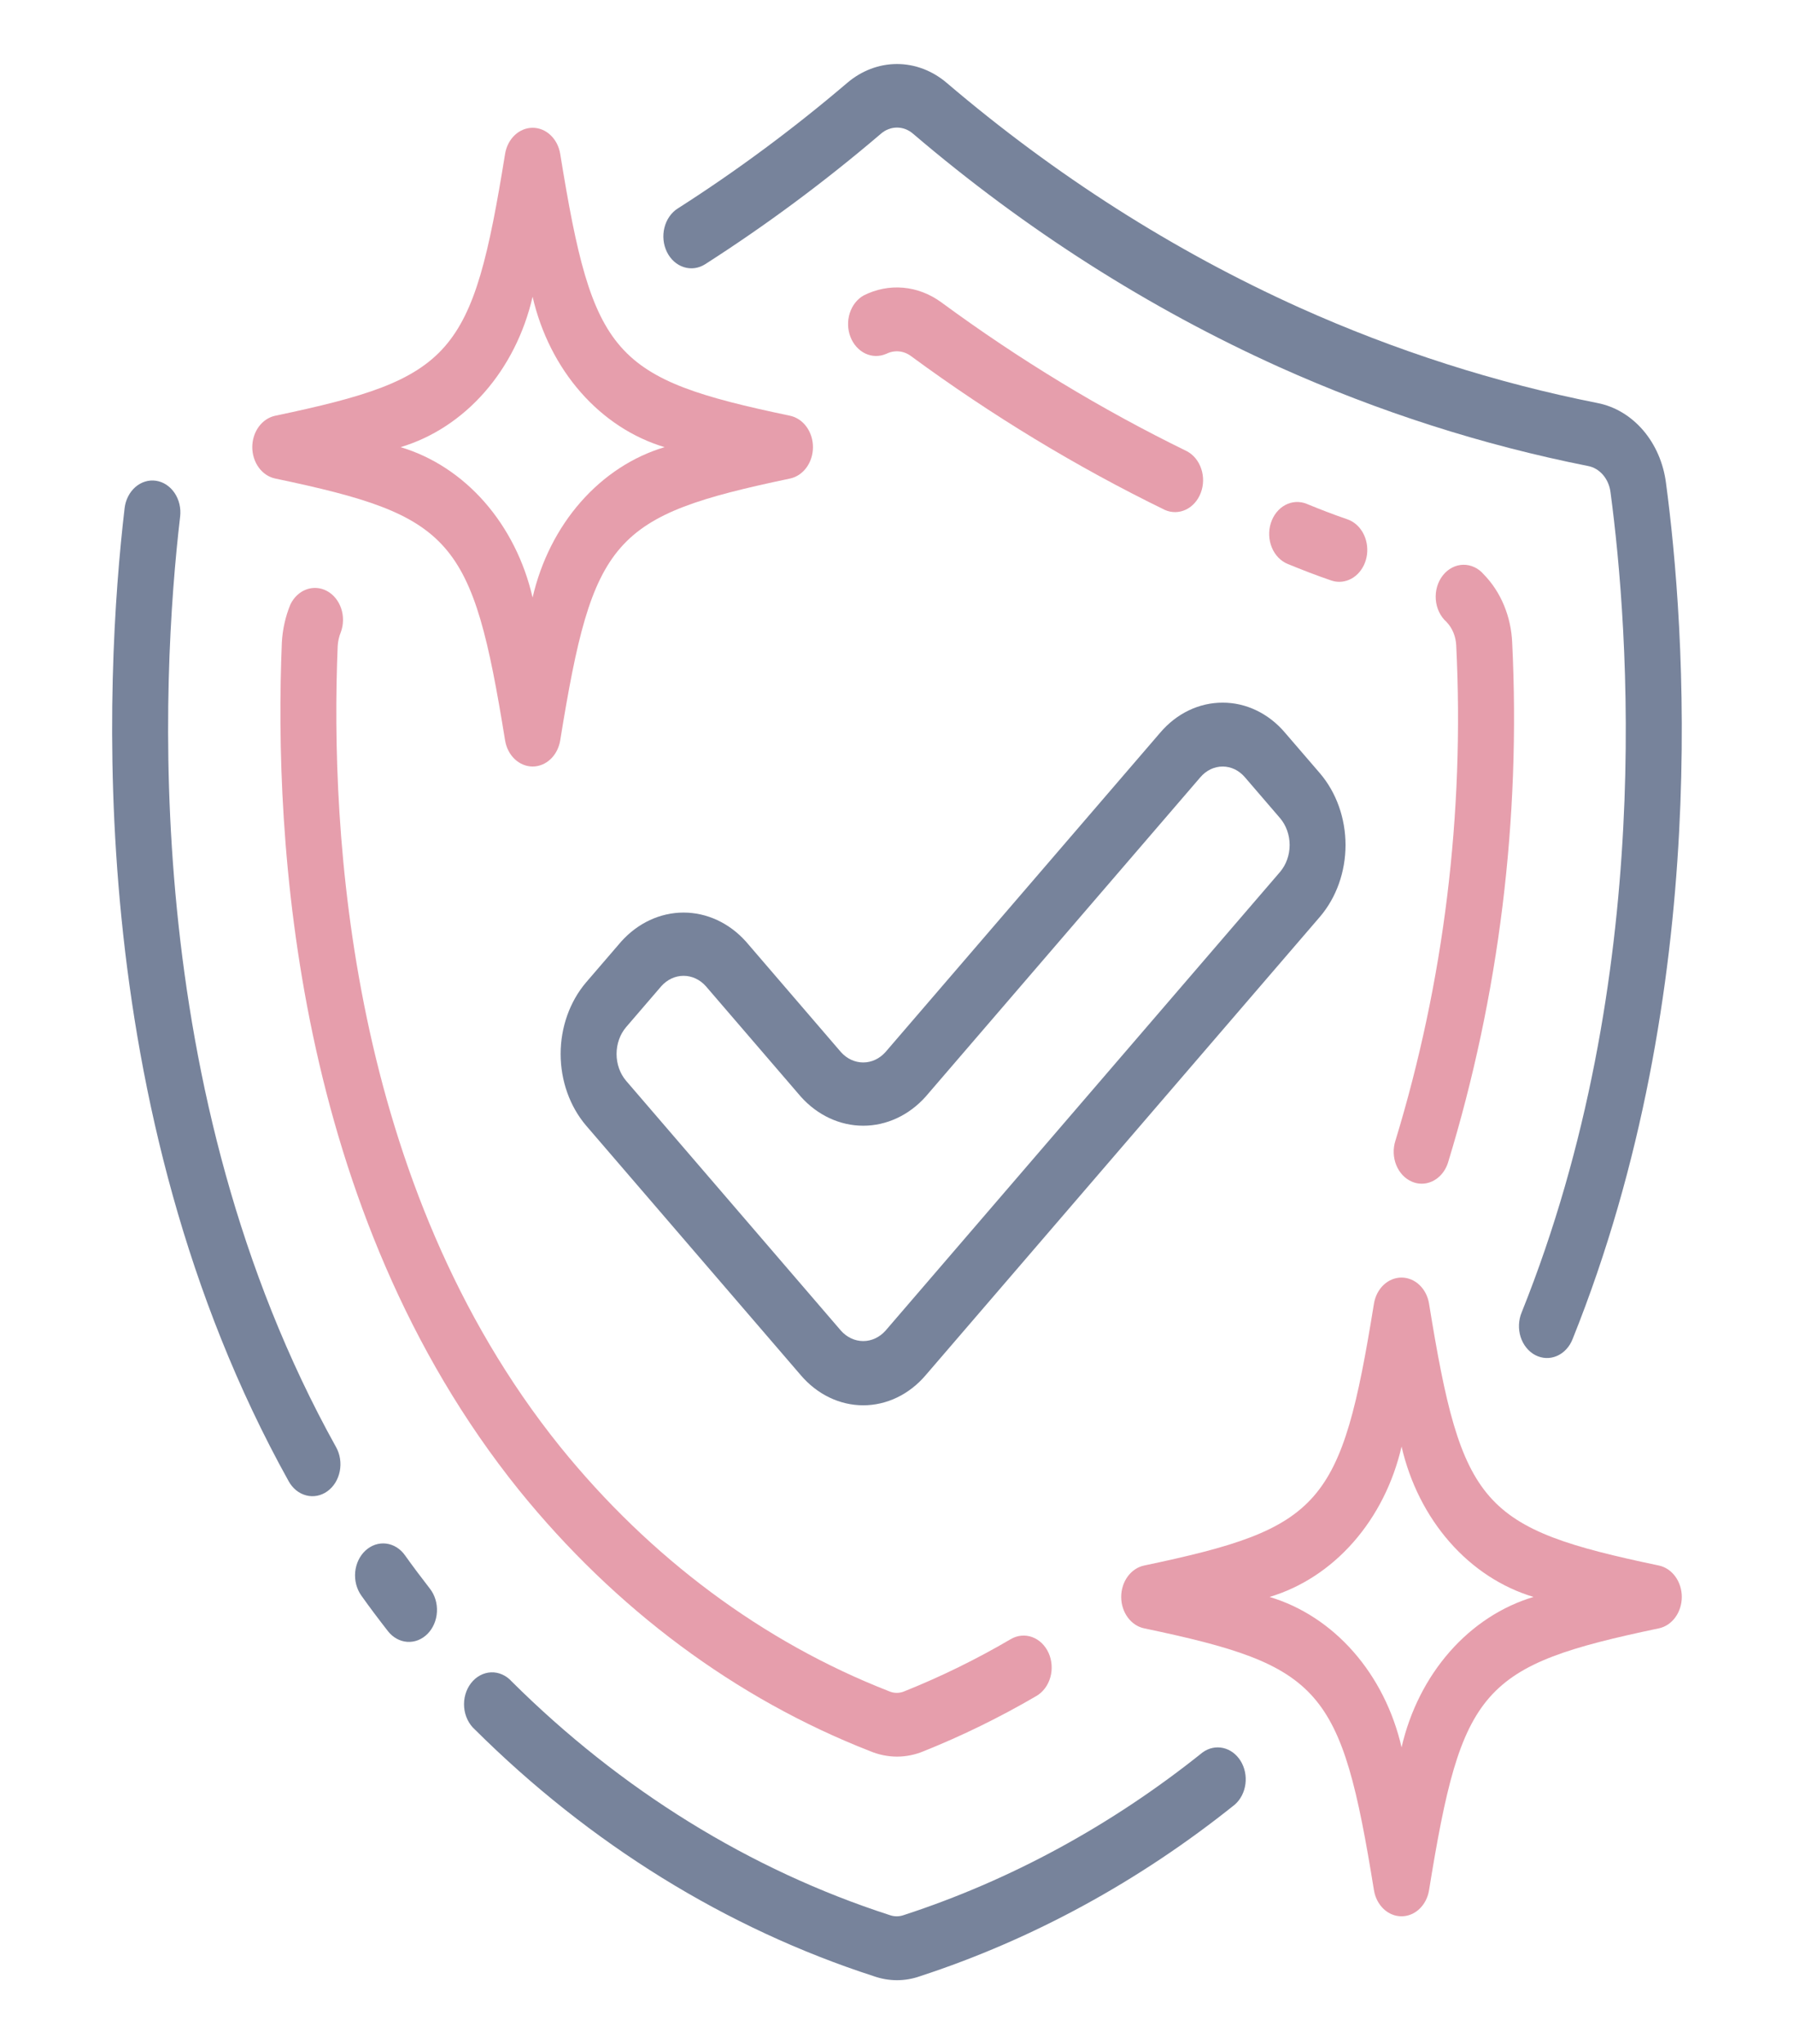
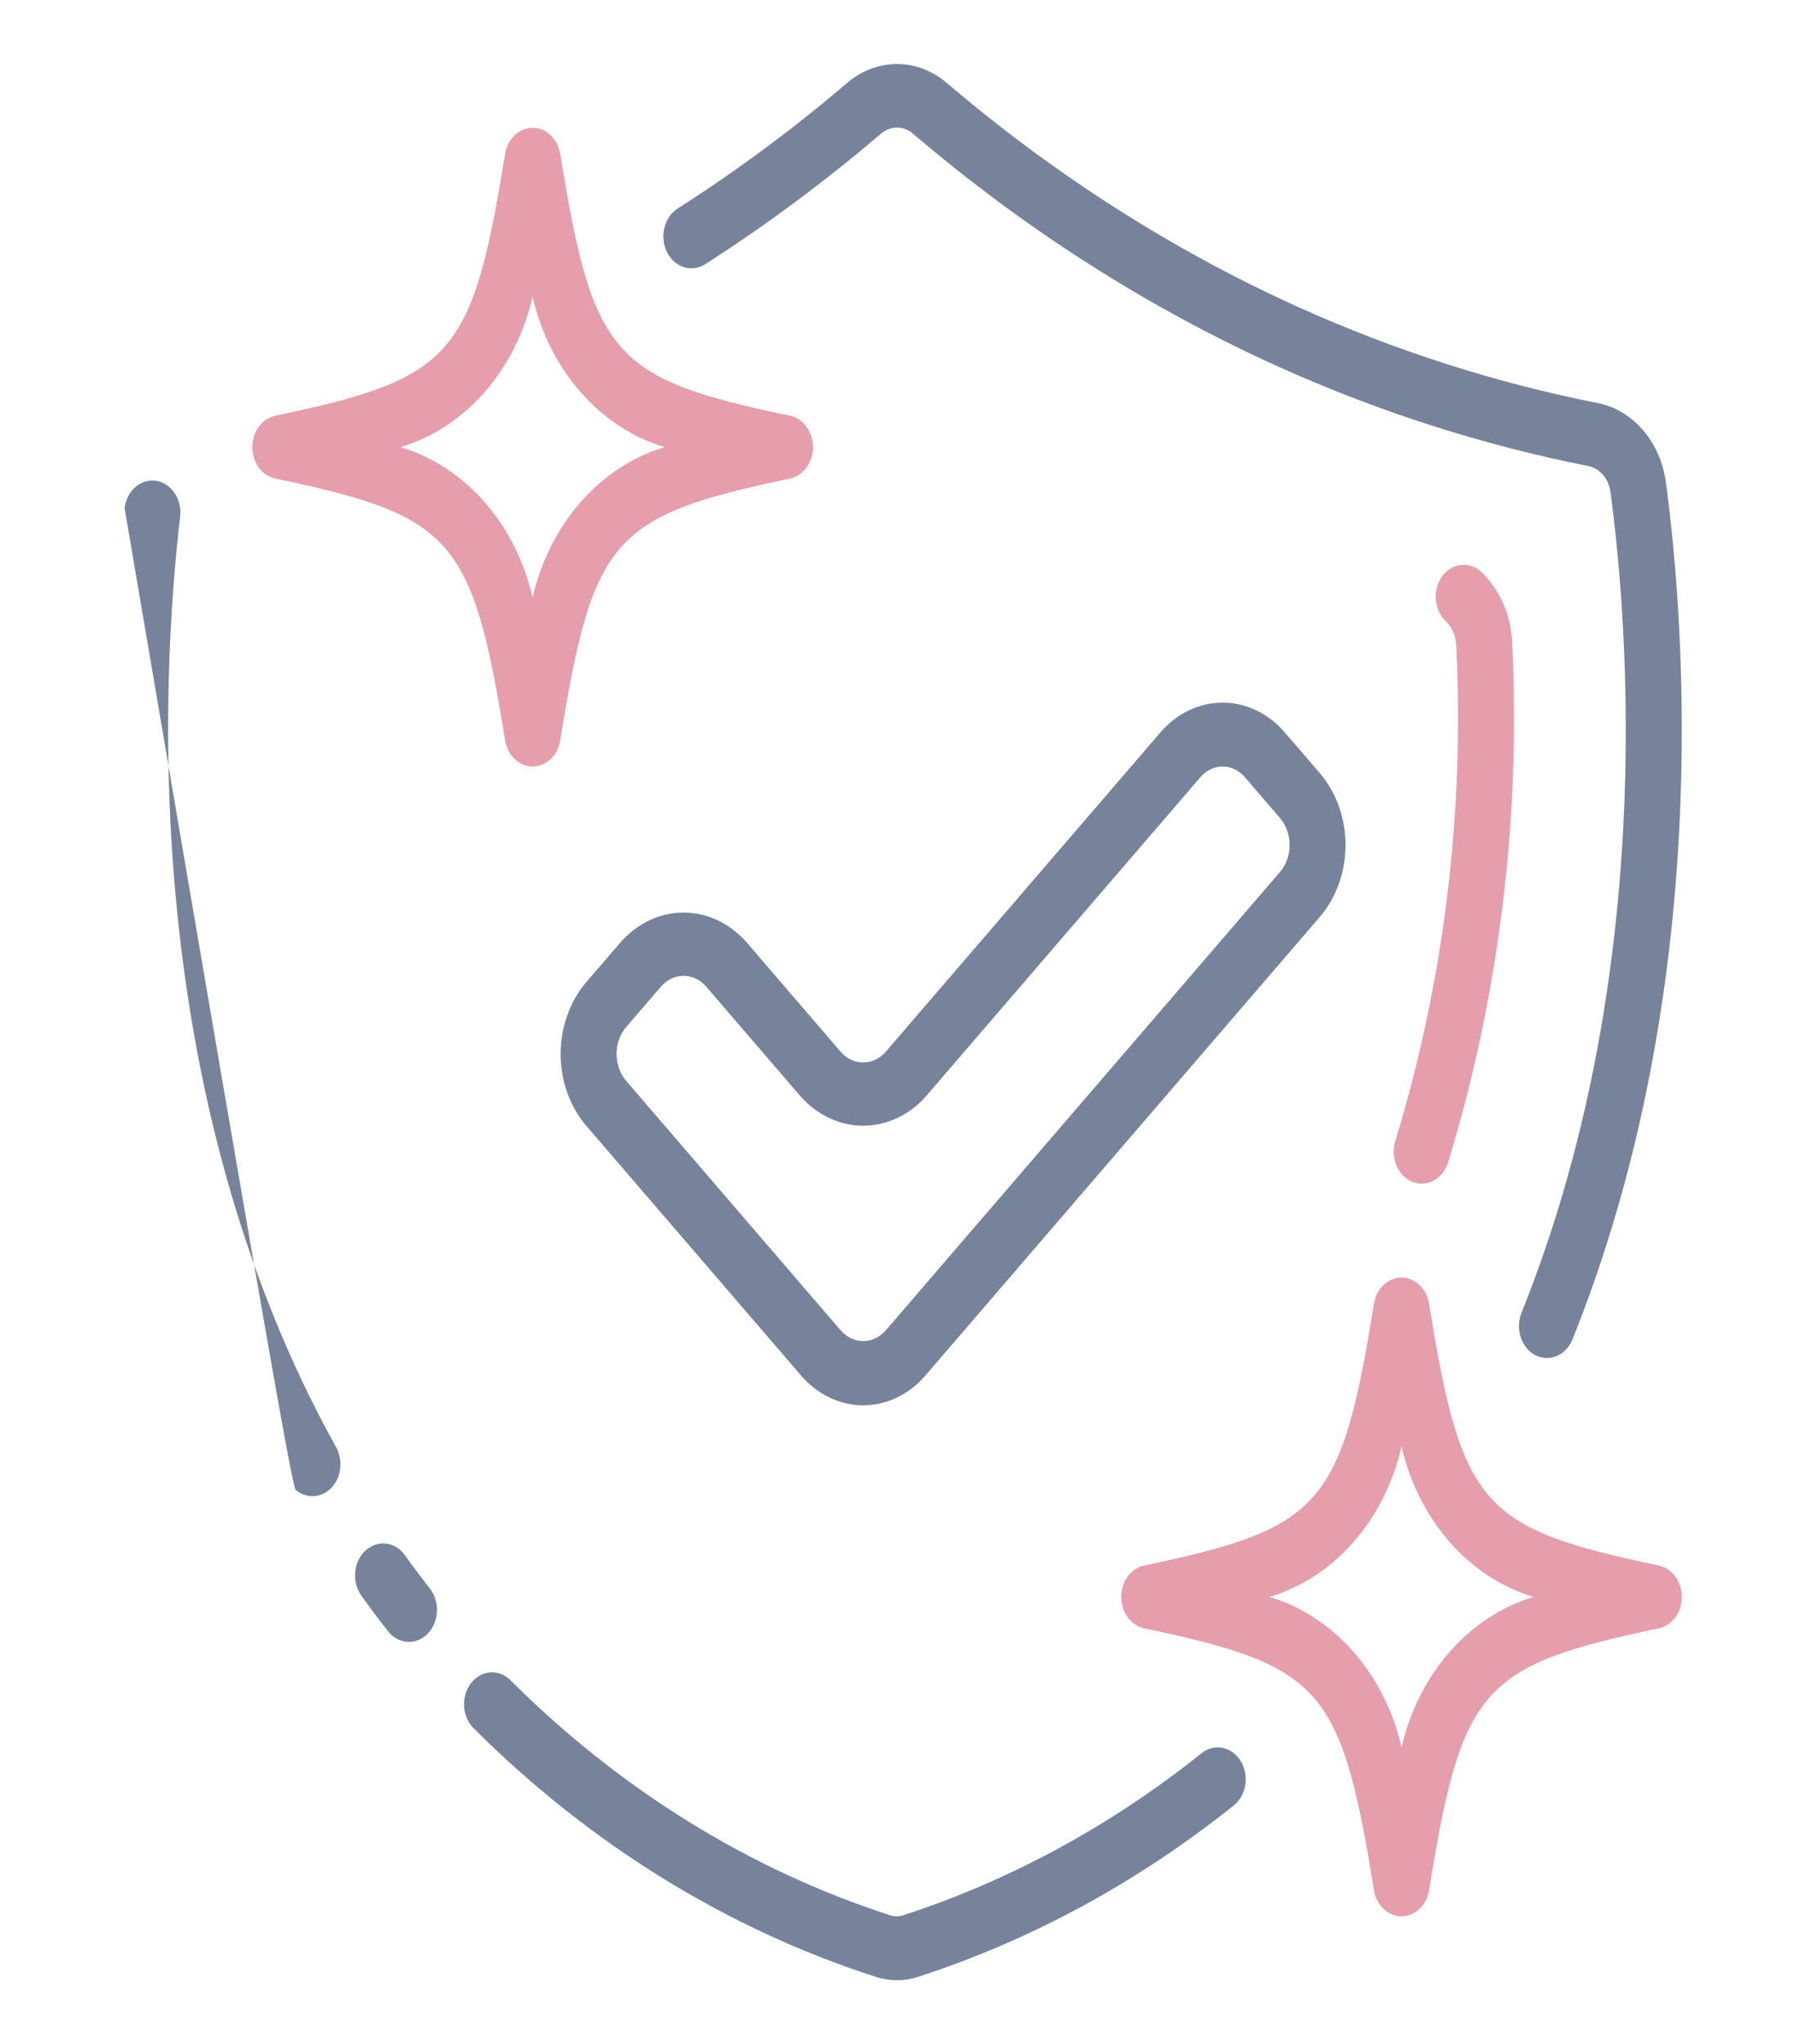
<svg xmlns="http://www.w3.org/2000/svg" width="79" height="90" viewBox="0 0 79 90" fill="none">
  <path d="M38.47 87.009C38.804 87.127 39.151 87.187 39.501 87.188C39.842 87.187 40.181 87.129 40.507 87.015C45.469 85.394 50.158 82.839 54.38 79.453C54.631 79.231 54.797 78.907 54.843 78.549C54.89 78.191 54.813 77.826 54.63 77.531C54.446 77.235 54.17 77.032 53.858 76.963C53.546 76.894 53.223 76.964 52.955 77.16C48.953 80.366 44.507 82.786 39.803 84.319C39.598 84.393 39.378 84.393 39.173 84.319C33.029 82.332 27.347 78.82 22.534 74.036C22.414 73.902 22.272 73.797 22.115 73.728C21.959 73.658 21.791 73.626 21.623 73.633C21.456 73.64 21.291 73.686 21.139 73.768C20.987 73.85 20.852 73.966 20.741 74.11C20.63 74.254 20.546 74.422 20.494 74.604C20.442 74.786 20.423 74.978 20.439 75.169C20.454 75.359 20.504 75.544 20.585 75.712C20.665 75.88 20.775 76.028 20.907 76.146C25.987 81.198 31.984 84.907 38.47 87.009Z" fill="#77839B" />
-   <path d="M6.874 21.168C6.714 21.144 6.55 21.155 6.394 21.203C6.237 21.25 6.09 21.332 5.961 21.445C5.832 21.557 5.724 21.697 5.643 21.857C5.561 22.017 5.508 22.193 5.487 22.376C4.617 29.788 3.58 48.797 12.714 65.223C12.801 65.379 12.914 65.514 13.046 65.621C13.179 65.727 13.329 65.802 13.487 65.843C13.645 65.884 13.809 65.888 13.968 65.857C14.128 65.825 14.281 65.758 14.418 65.659C14.555 65.56 14.673 65.432 14.767 65.281C14.86 65.13 14.926 64.959 14.962 64.779C14.997 64.599 15.001 64.412 14.974 64.231C14.946 64.048 14.887 63.874 14.8 63.718C6.098 48.075 7.099 29.856 7.932 22.749C7.976 22.379 7.889 22.005 7.69 21.709C7.492 21.413 7.199 21.218 6.874 21.168Z" fill="#77839B" />
+   <path d="M6.874 21.168C6.714 21.144 6.55 21.155 6.394 21.203C6.237 21.25 6.09 21.332 5.961 21.445C5.832 21.557 5.724 21.697 5.643 21.857C5.561 22.017 5.508 22.193 5.487 22.376C12.801 65.379 12.914 65.514 13.046 65.621C13.179 65.727 13.329 65.802 13.487 65.843C13.645 65.884 13.809 65.888 13.968 65.857C14.128 65.825 14.281 65.758 14.418 65.659C14.555 65.56 14.673 65.432 14.767 65.281C14.86 65.13 14.926 64.959 14.962 64.779C14.997 64.599 15.001 64.412 14.974 64.231C14.946 64.048 14.887 63.874 14.8 63.718C6.098 48.075 7.099 29.856 7.932 22.749C7.976 22.379 7.889 22.005 7.69 21.709C7.492 21.413 7.199 21.218 6.874 21.168Z" fill="#77839B" />
  <path d="M16.095 68.269C15.969 68.385 15.864 68.528 15.786 68.69C15.708 68.852 15.659 69.031 15.641 69.214C15.624 69.398 15.639 69.584 15.684 69.761C15.73 69.938 15.806 70.104 15.908 70.248C16.278 70.771 16.674 71.294 17.081 71.817C17.189 71.956 17.32 72.069 17.465 72.15C17.611 72.231 17.77 72.278 17.932 72.29C18.094 72.301 18.256 72.276 18.41 72.216C18.563 72.155 18.705 72.061 18.826 71.939C18.948 71.816 19.047 71.668 19.118 71.501C19.189 71.335 19.231 71.155 19.241 70.97C19.251 70.786 19.229 70.6 19.176 70.426C19.123 70.251 19.041 70.09 18.933 69.951C18.552 69.46 18.181 68.967 17.836 68.483C17.734 68.338 17.608 68.218 17.466 68.129C17.323 68.04 17.166 67.984 17.005 67.964C16.843 67.944 16.679 67.961 16.523 68.013C16.367 68.066 16.222 68.153 16.095 68.269Z" fill="#77839B" />
  <path d="M70.345 17.745C65.86 16.856 61.466 15.45 57.231 13.548C51.691 11.05 46.468 7.723 41.698 3.656C41.064 3.113 40.292 2.819 39.499 2.819C38.705 2.819 37.934 3.113 37.3 3.656C34.923 5.681 32.433 7.527 29.844 9.18C29.702 9.27 29.578 9.391 29.477 9.536C29.376 9.682 29.302 9.848 29.258 10.026C29.214 10.204 29.201 10.39 29.22 10.574C29.239 10.757 29.29 10.935 29.369 11.096C29.449 11.258 29.555 11.399 29.683 11.514C29.811 11.628 29.957 11.712 30.113 11.762C30.27 11.812 30.433 11.826 30.594 11.804C30.756 11.782 30.911 11.723 31.053 11.633C33.737 9.915 36.32 7.997 38.785 5.894C38.99 5.714 39.241 5.617 39.499 5.617C39.758 5.617 40.009 5.714 40.214 5.894C45.161 10.114 50.579 13.567 56.325 16.159C60.72 18.134 65.28 19.595 69.934 20.519C70.187 20.567 70.42 20.708 70.598 20.919C70.776 21.13 70.889 21.401 70.922 21.691C71.715 27.634 72.924 43.049 67.009 57.781C66.938 57.95 66.898 58.132 66.89 58.319C66.882 58.505 66.906 58.691 66.962 58.867C67.018 59.042 67.104 59.203 67.215 59.34C67.326 59.477 67.459 59.588 67.609 59.666C67.757 59.743 67.918 59.786 68.082 59.793C68.246 59.799 68.409 59.768 68.562 59.701C68.715 59.635 68.855 59.535 68.973 59.406C69.092 59.278 69.187 59.123 69.253 58.953C75.445 43.531 74.19 27.461 73.363 21.265C73.251 20.39 72.899 19.579 72.357 18.946C71.814 18.314 71.11 17.893 70.345 17.745Z" fill="#77839B" />
-   <path d="M38.309 77.1C38.69 77.26 39.093 77.342 39.5 77.344C39.9 77.343 40.297 77.263 40.673 77.106C42.375 76.424 44.036 75.61 45.642 74.672C45.786 74.587 45.914 74.471 46.019 74.33C46.124 74.189 46.203 74.026 46.253 73.85C46.302 73.674 46.321 73.489 46.307 73.305C46.294 73.121 46.249 72.941 46.175 72.777C46.1 72.613 45.998 72.467 45.875 72.347C45.751 72.228 45.608 72.137 45.453 72.081C45.299 72.025 45.136 72.004 44.975 72.019C44.813 72.034 44.656 72.085 44.511 72.17C43.002 73.055 41.441 73.82 39.839 74.462C39.615 74.562 39.366 74.562 39.142 74.462C33.608 72.302 28.634 68.604 24.67 63.703C15.353 52.128 14.532 36.632 14.87 28.454C14.882 28.236 14.93 28.023 15.012 27.826C15.132 27.494 15.136 27.122 15.023 26.787C14.909 26.452 14.688 26.179 14.404 26.024C14.12 25.869 13.795 25.843 13.495 25.952C13.195 26.061 12.943 26.296 12.79 26.61C12.57 27.14 12.442 27.713 12.411 28.298C12.053 36.942 12.935 53.286 22.855 65.61C27.088 70.844 32.399 74.793 38.309 77.1Z" fill="#E69EAC" />
  <path d="M62.181 52.031C62.316 52.089 62.459 52.118 62.604 52.118C62.857 52.118 63.104 52.03 63.311 51.864C63.518 51.699 63.676 51.465 63.763 51.194C66.012 43.844 66.972 36.063 66.59 28.291C66.566 27.723 66.443 27.165 66.229 26.651C66.015 26.137 65.714 25.676 65.343 25.296C65.225 25.157 65.084 25.047 64.928 24.974C64.771 24.9 64.603 24.864 64.434 24.867C64.265 24.87 64.098 24.913 63.944 24.993C63.79 25.073 63.652 25.188 63.539 25.331C63.425 25.475 63.339 25.643 63.285 25.826C63.231 26.009 63.211 26.202 63.226 26.394C63.24 26.586 63.289 26.773 63.37 26.942C63.45 27.112 63.561 27.261 63.694 27.38C63.823 27.513 63.928 27.674 64.002 27.854C64.076 28.034 64.118 28.229 64.126 28.427C64.493 35.823 63.584 43.228 61.448 50.224C61.392 50.398 61.367 50.582 61.373 50.767C61.379 50.951 61.418 51.133 61.486 51.301C61.554 51.468 61.65 51.619 61.769 51.745C61.889 51.87 62.028 51.967 62.181 52.031Z" fill="#E69EAC" />
-   <path d="M39.02 15.584C39.195 15.494 39.387 15.455 39.578 15.471C39.769 15.487 39.953 15.558 40.114 15.677C43.667 18.289 47.407 20.556 51.295 22.452C51.594 22.585 51.926 22.58 52.222 22.439C52.517 22.298 52.753 22.031 52.879 21.695C53.006 21.359 53.012 20.981 52.897 20.64C52.783 20.298 52.556 20.021 52.265 19.867C48.505 18.032 44.888 15.839 41.451 13.311C40.947 12.942 40.37 12.721 39.772 12.668C39.175 12.616 38.575 12.733 38.027 13.011C37.744 13.172 37.527 13.451 37.419 13.789C37.312 14.128 37.322 14.501 37.449 14.831C37.576 15.161 37.809 15.423 38.1 15.563C38.391 15.703 38.718 15.711 39.014 15.584H39.02Z" fill="#E69EAC" />
-   <path d="M58.621 25.558C58.736 25.598 58.856 25.618 58.976 25.618C59.273 25.617 59.559 25.496 59.783 25.275C60.007 25.054 60.154 24.749 60.197 24.415C60.239 24.081 60.175 23.74 60.016 23.456C59.857 23.171 59.613 22.961 59.329 22.864C58.733 22.66 58.138 22.43 57.542 22.185C57.234 22.059 56.894 22.077 56.598 22.235C56.302 22.394 56.073 22.681 55.962 23.032C55.851 23.383 55.867 23.769 56.006 24.107C56.145 24.445 56.397 24.705 56.705 24.831C57.344 25.093 57.983 25.341 58.621 25.558Z" fill="#E69EAC" />
  <path d="M32.849 41.458C32.115 40.639 31.128 40.18 30.101 40.18C29.074 40.18 28.088 40.639 27.354 41.458L25.809 43.254C25.09 44.099 24.688 45.229 24.688 46.406C24.688 47.583 25.09 48.714 25.809 49.559L35.267 60.554C35.624 60.972 36.051 61.304 36.523 61.531C36.994 61.758 37.501 61.875 38.013 61.875C38.525 61.875 39.032 61.758 39.504 61.531C39.975 61.304 40.402 60.972 40.759 60.554L58.13 40.359C58.849 39.514 59.251 38.384 59.251 37.207C59.251 36.03 58.849 34.899 58.13 34.054L56.584 32.258C56.228 31.839 55.801 31.506 55.33 31.28C54.858 31.053 54.351 30.936 53.839 30.938C53.327 30.936 52.819 31.053 52.347 31.279C51.875 31.506 51.448 31.839 51.091 32.258L38.994 46.321C38.733 46.615 38.38 46.78 38.012 46.78C37.644 46.78 37.291 46.615 37.029 46.321L32.849 41.458ZM40.759 48.288L52.856 34.225C52.984 34.075 53.136 33.955 53.306 33.873C53.474 33.792 53.656 33.75 53.84 33.75C54.023 33.75 54.205 33.792 54.374 33.873C54.542 33.955 54.695 34.075 54.823 34.225L56.368 36.022C56.638 36.34 56.79 36.764 56.79 37.207C56.79 37.649 56.638 38.073 56.368 38.391L38.996 58.587C38.734 58.882 38.381 59.047 38.013 59.047C37.645 59.047 37.292 58.882 37.03 58.587L27.573 47.59C27.302 47.273 27.151 46.848 27.151 46.406C27.151 45.964 27.302 45.539 27.573 45.222L29.118 43.425C29.38 43.13 29.733 42.965 30.101 42.965C30.469 42.965 30.823 43.13 31.085 43.425L35.267 48.288C36 49.106 36.986 49.565 38.013 49.565C39.04 49.565 40.026 49.106 40.759 48.288Z" fill="#77839B" />
  <path d="M11.109 19.688C11.11 20.016 11.211 20.334 11.395 20.587C11.58 20.84 11.837 21.01 12.12 21.07C19.948 22.712 20.798 23.681 22.242 32.601C22.295 32.924 22.445 33.215 22.667 33.425C22.889 33.634 23.168 33.749 23.456 33.749C23.744 33.749 24.023 33.634 24.244 33.425C24.466 33.215 24.616 32.924 24.669 32.601C26.111 23.684 26.961 22.715 34.791 21.07C35.074 21.01 35.33 20.838 35.514 20.586C35.698 20.334 35.799 20.016 35.799 19.688C35.799 19.359 35.698 19.042 35.514 18.789C35.33 18.537 35.074 18.366 34.791 18.305C26.964 16.663 26.113 15.694 24.669 6.774C24.616 6.451 24.466 6.16 24.244 5.95C24.023 5.741 23.744 5.626 23.456 5.626C23.168 5.626 22.889 5.741 22.667 5.95C22.445 6.16 22.295 6.451 22.242 6.774C20.8 15.691 19.95 16.66 12.12 18.305C11.837 18.365 11.58 18.536 11.395 18.788C11.211 19.041 11.11 19.359 11.109 19.688ZM23.453 13.066C23.82 14.657 24.551 16.109 25.573 17.273C26.594 18.437 27.869 19.27 29.266 19.688C27.869 20.105 26.594 20.939 25.573 22.102C24.551 23.266 23.82 24.718 23.453 26.31C23.087 24.718 22.355 23.266 21.334 22.102C20.312 20.939 19.038 20.105 17.64 19.688C19.038 19.27 20.312 18.437 21.334 17.273C22.355 16.109 23.087 14.657 23.453 13.066Z" fill="#E69EAC" />
  <path d="M73.052 68.93C65.224 67.288 64.374 66.319 62.929 57.399C62.877 57.076 62.726 56.785 62.505 56.575C62.283 56.366 62.004 56.251 61.716 56.251C61.428 56.251 61.149 56.366 60.927 56.575C60.706 56.785 60.556 57.076 60.503 57.399C59.061 66.316 58.21 67.285 50.381 68.93C50.098 68.99 49.842 69.162 49.658 69.414C49.474 69.666 49.373 69.984 49.373 70.313C49.373 70.641 49.474 70.959 49.658 71.211C49.842 71.464 50.098 71.635 50.381 71.695C58.208 73.338 59.059 74.306 60.503 83.226C60.556 83.549 60.706 83.84 60.927 84.05C61.149 84.26 61.428 84.374 61.716 84.374C62.004 84.374 62.283 84.26 62.505 84.05C62.726 83.84 62.877 83.549 62.929 83.226C64.371 74.309 65.222 73.34 73.052 71.695C73.335 71.635 73.59 71.464 73.774 71.211C73.958 70.959 74.059 70.641 74.059 70.313C74.059 69.984 73.958 69.666 73.774 69.414C73.59 69.162 73.335 68.99 73.052 68.93ZM61.719 76.935C61.352 75.343 60.621 73.891 59.599 72.727C58.578 71.564 57.303 70.73 55.906 70.313C57.303 69.895 58.578 69.062 59.599 67.898C60.621 66.734 61.352 65.282 61.719 63.691C62.085 65.282 62.817 66.734 63.838 67.898C64.859 69.062 66.134 69.895 67.531 70.313C66.134 70.73 64.859 71.564 63.838 72.727C62.817 73.891 62.085 75.343 61.719 76.935Z" fill="#E69EAC" />
</svg>